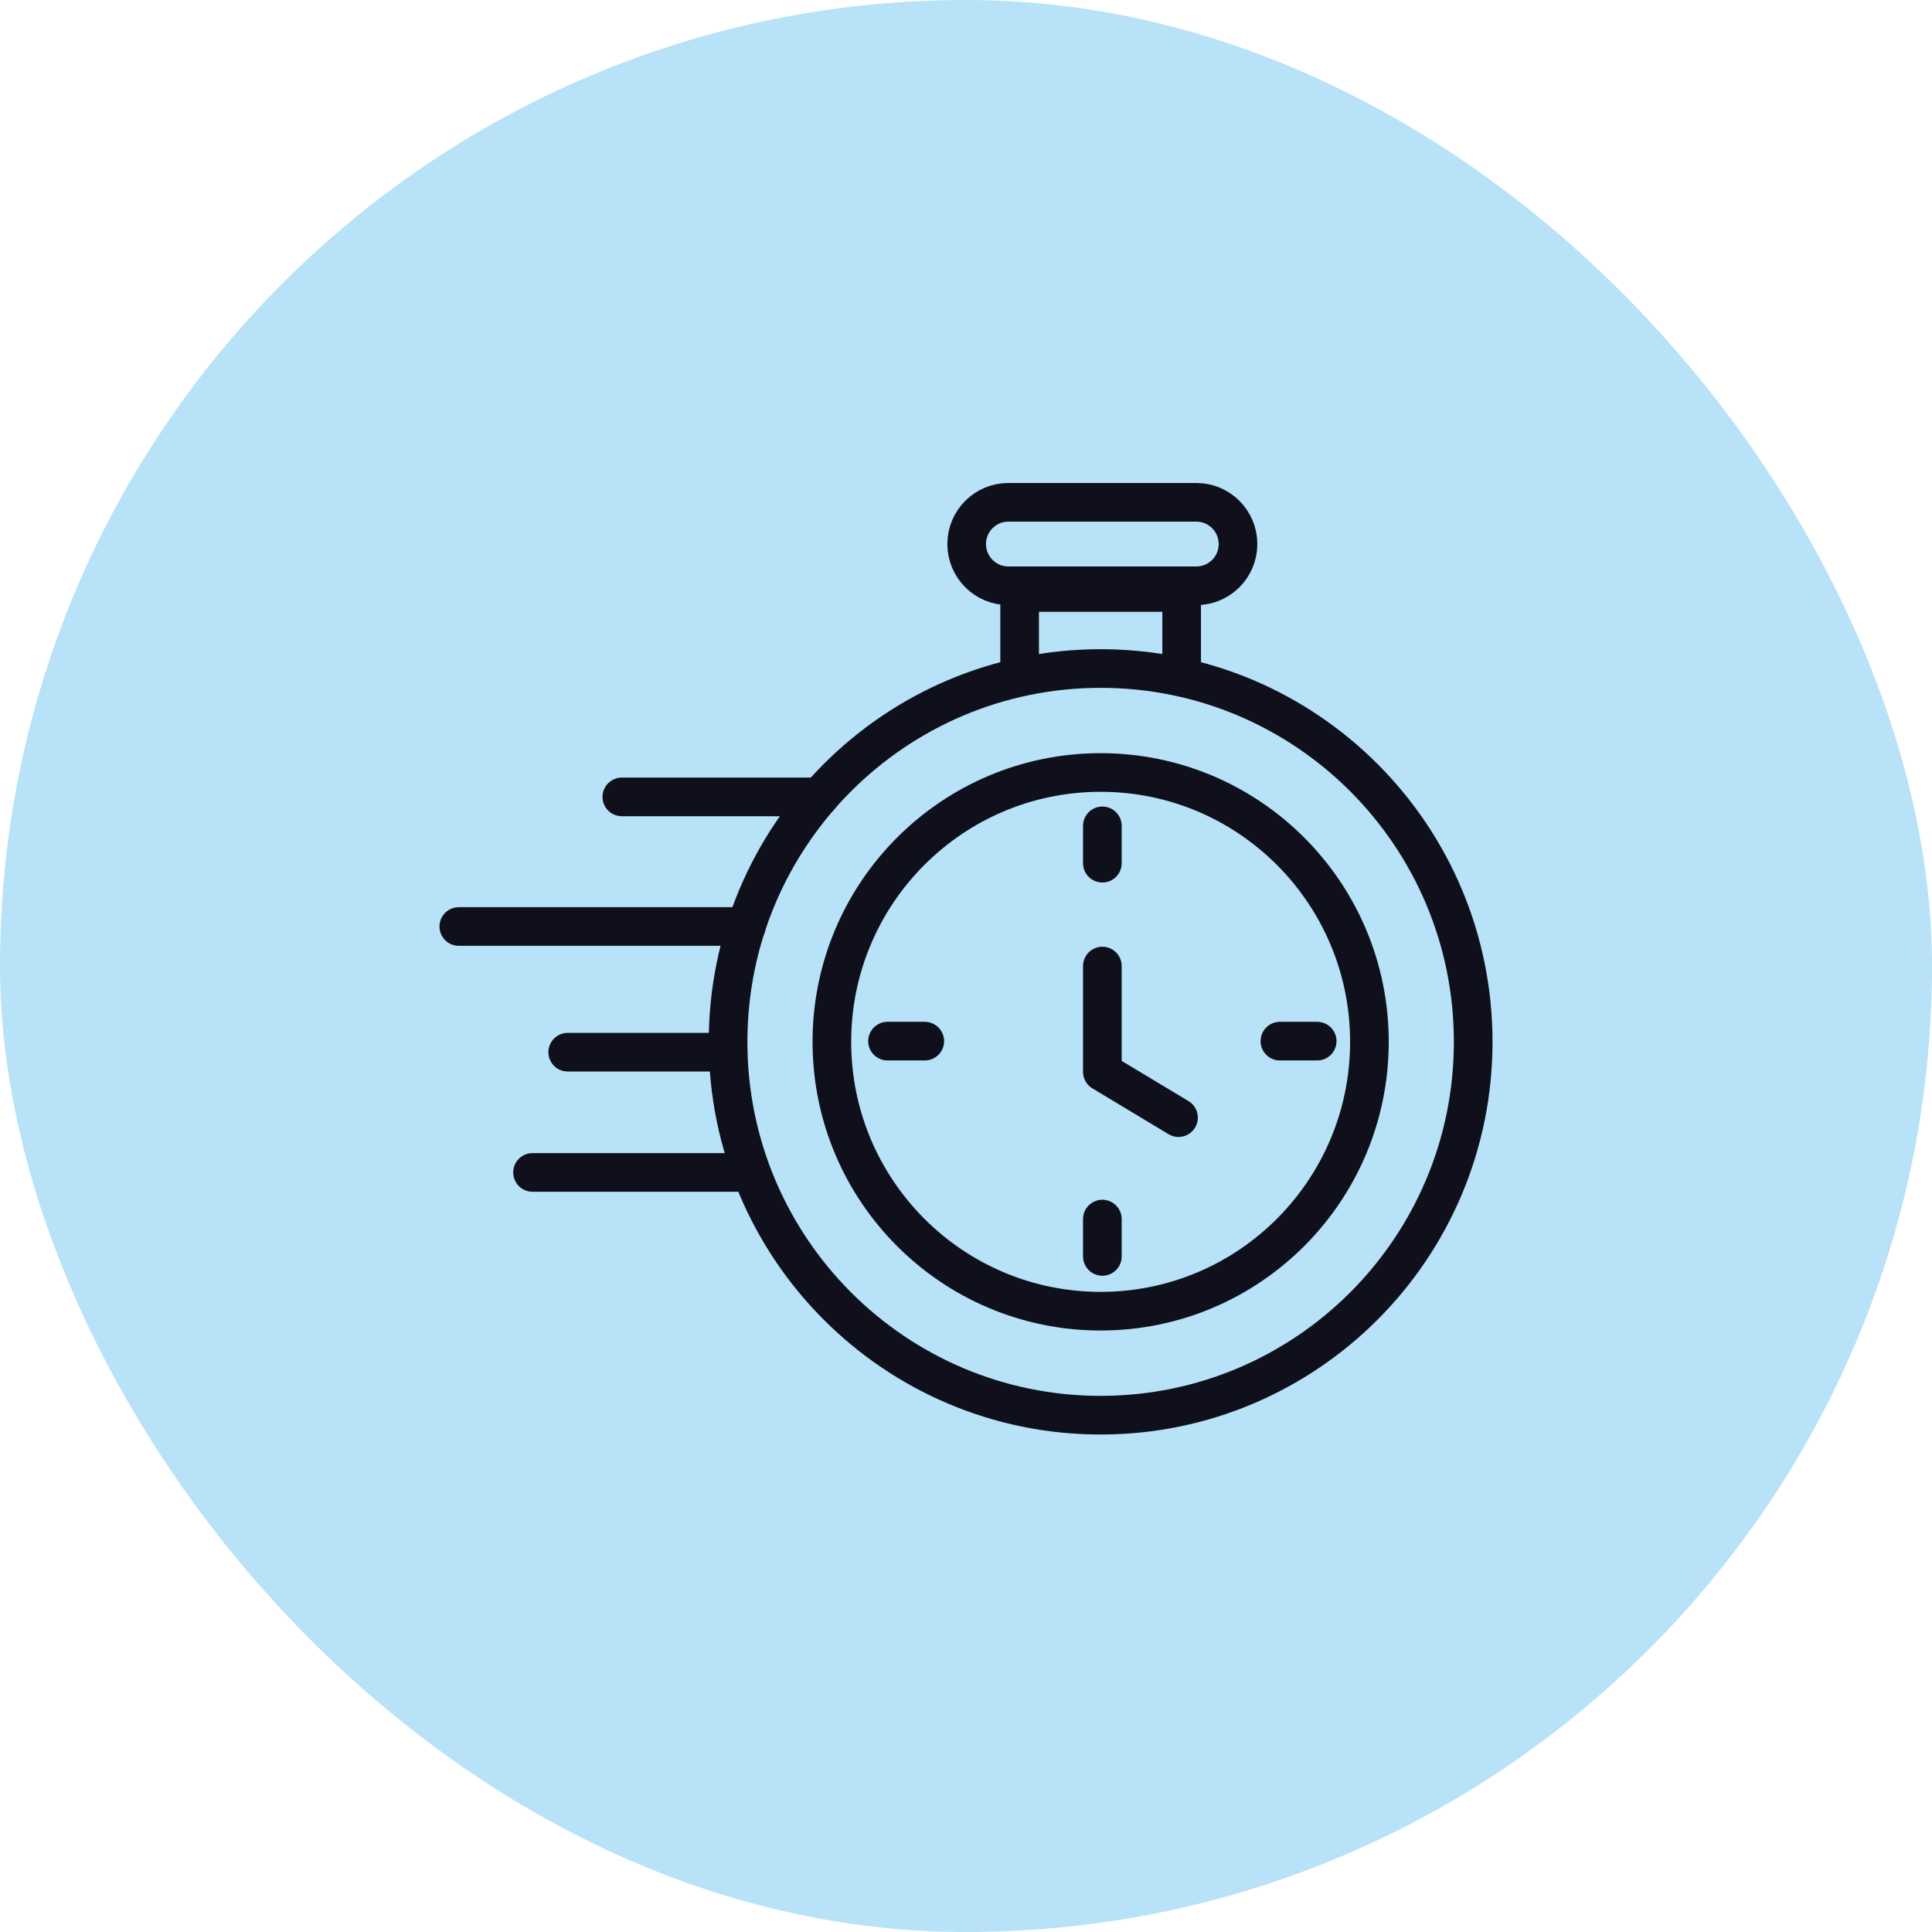
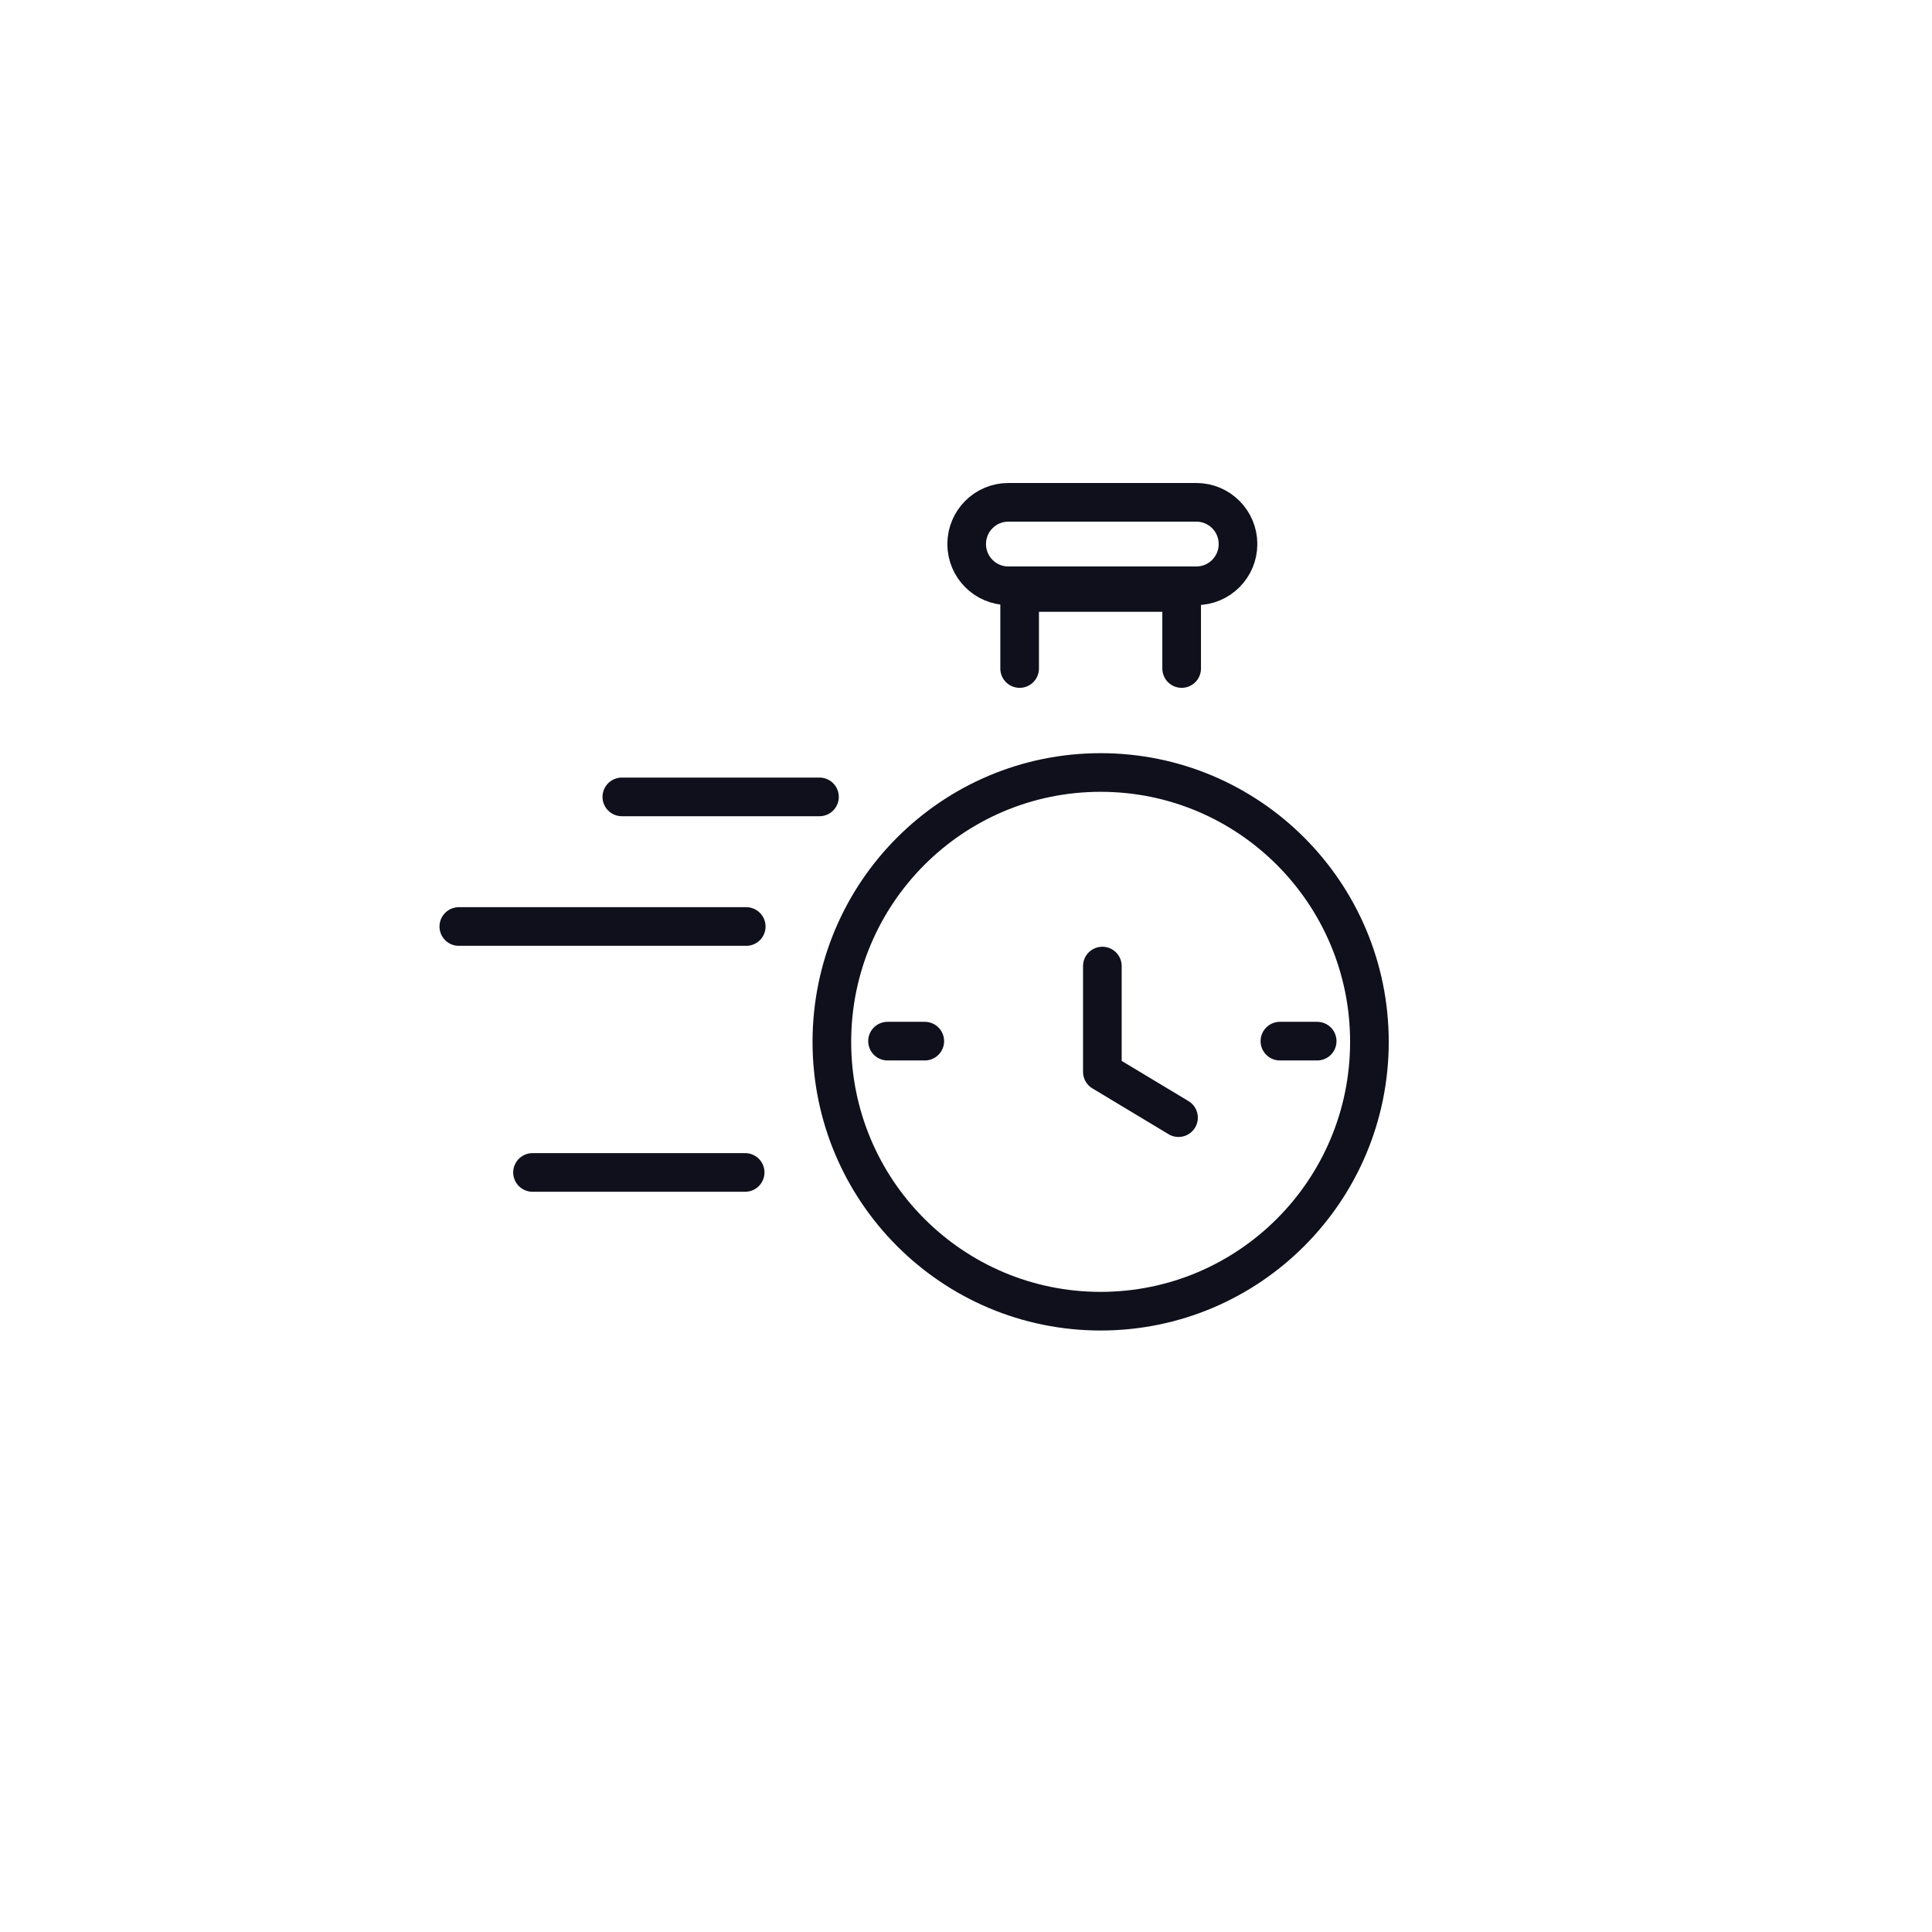
<svg xmlns="http://www.w3.org/2000/svg" width="100" height="100" viewBox="0 0 100 100" fill="none">
-   <rect width="100" height="100" rx="50" fill="#B7E2F7" />
  <path d="M57.058 50.003V55.478L61 57.849" stroke="#0F101C" stroke-width="2" stroke-linecap="round" stroke-linejoin="round" />
-   <path d="M56.969 73.25C67.619 73.25 76.252 64.599 76.252 53.926C76.252 43.253 67.619 34.602 56.969 34.602C46.319 34.602 37.685 43.253 37.685 53.926C37.685 64.599 46.319 73.25 56.969 73.25Z" stroke="#0F101C" stroke-width="2" stroke-linecap="round" stroke-linejoin="round" />
  <path d="M56.969 67.867C64.652 67.867 70.881 61.626 70.881 53.926C70.881 46.226 64.652 39.984 56.969 39.984C49.285 39.984 43.057 46.226 43.057 53.926C43.057 61.626 49.285 67.867 56.969 67.867Z" stroke="#0F101C" stroke-width="2" stroke-linecap="round" stroke-linejoin="round" />
  <path d="M52.191 26H61.923C63.114 26 64.079 26.967 64.079 28.16V28.16C64.079 29.353 63.114 30.32 61.923 30.32H52.191C51 30.32 50.035 29.353 50.035 28.16V28.16C50.035 26.967 51 26 52.191 26Z" stroke="#0F101C" stroke-width="2" stroke-linecap="round" stroke-linejoin="round" />
  <path d="M52.776 34.602V30.667H61.162V34.602" stroke="#0F101C" stroke-width="2" stroke-linecap="round" stroke-linejoin="round" />
  <path d="M42.416 41.247H32.186" stroke="#0F101C" stroke-width="2" stroke-linecap="round" stroke-linejoin="round" />
  <path d="M38.569 60.685H27.563" stroke="#0F101C" stroke-width="2" stroke-linecap="round" stroke-linejoin="round" />
-   <path d="M37.685 54.461H29.385" stroke="#0F101C" stroke-width="2" stroke-linecap="round" stroke-linejoin="round" />
  <path d="M38.625 47.956H23.748" stroke="#0F101C" stroke-width="2" stroke-linecap="round" stroke-linejoin="round" />
-   <path d="M57.058 42.746V44.679" stroke="#0F101C" stroke-width="2" stroke-linecap="round" stroke-linejoin="round" />
-   <path d="M57.058 63.099V65.032" stroke="#0F101C" stroke-width="2" stroke-linecap="round" stroke-linejoin="round" />
  <path d="M45.938 53.889H47.867" stroke="#0F101C" stroke-width="2" stroke-linecap="round" stroke-linejoin="round" />
  <path d="M66.248 53.889H68.177" stroke="#0F101C" stroke-width="2" stroke-linecap="round" stroke-linejoin="round" />
</svg>